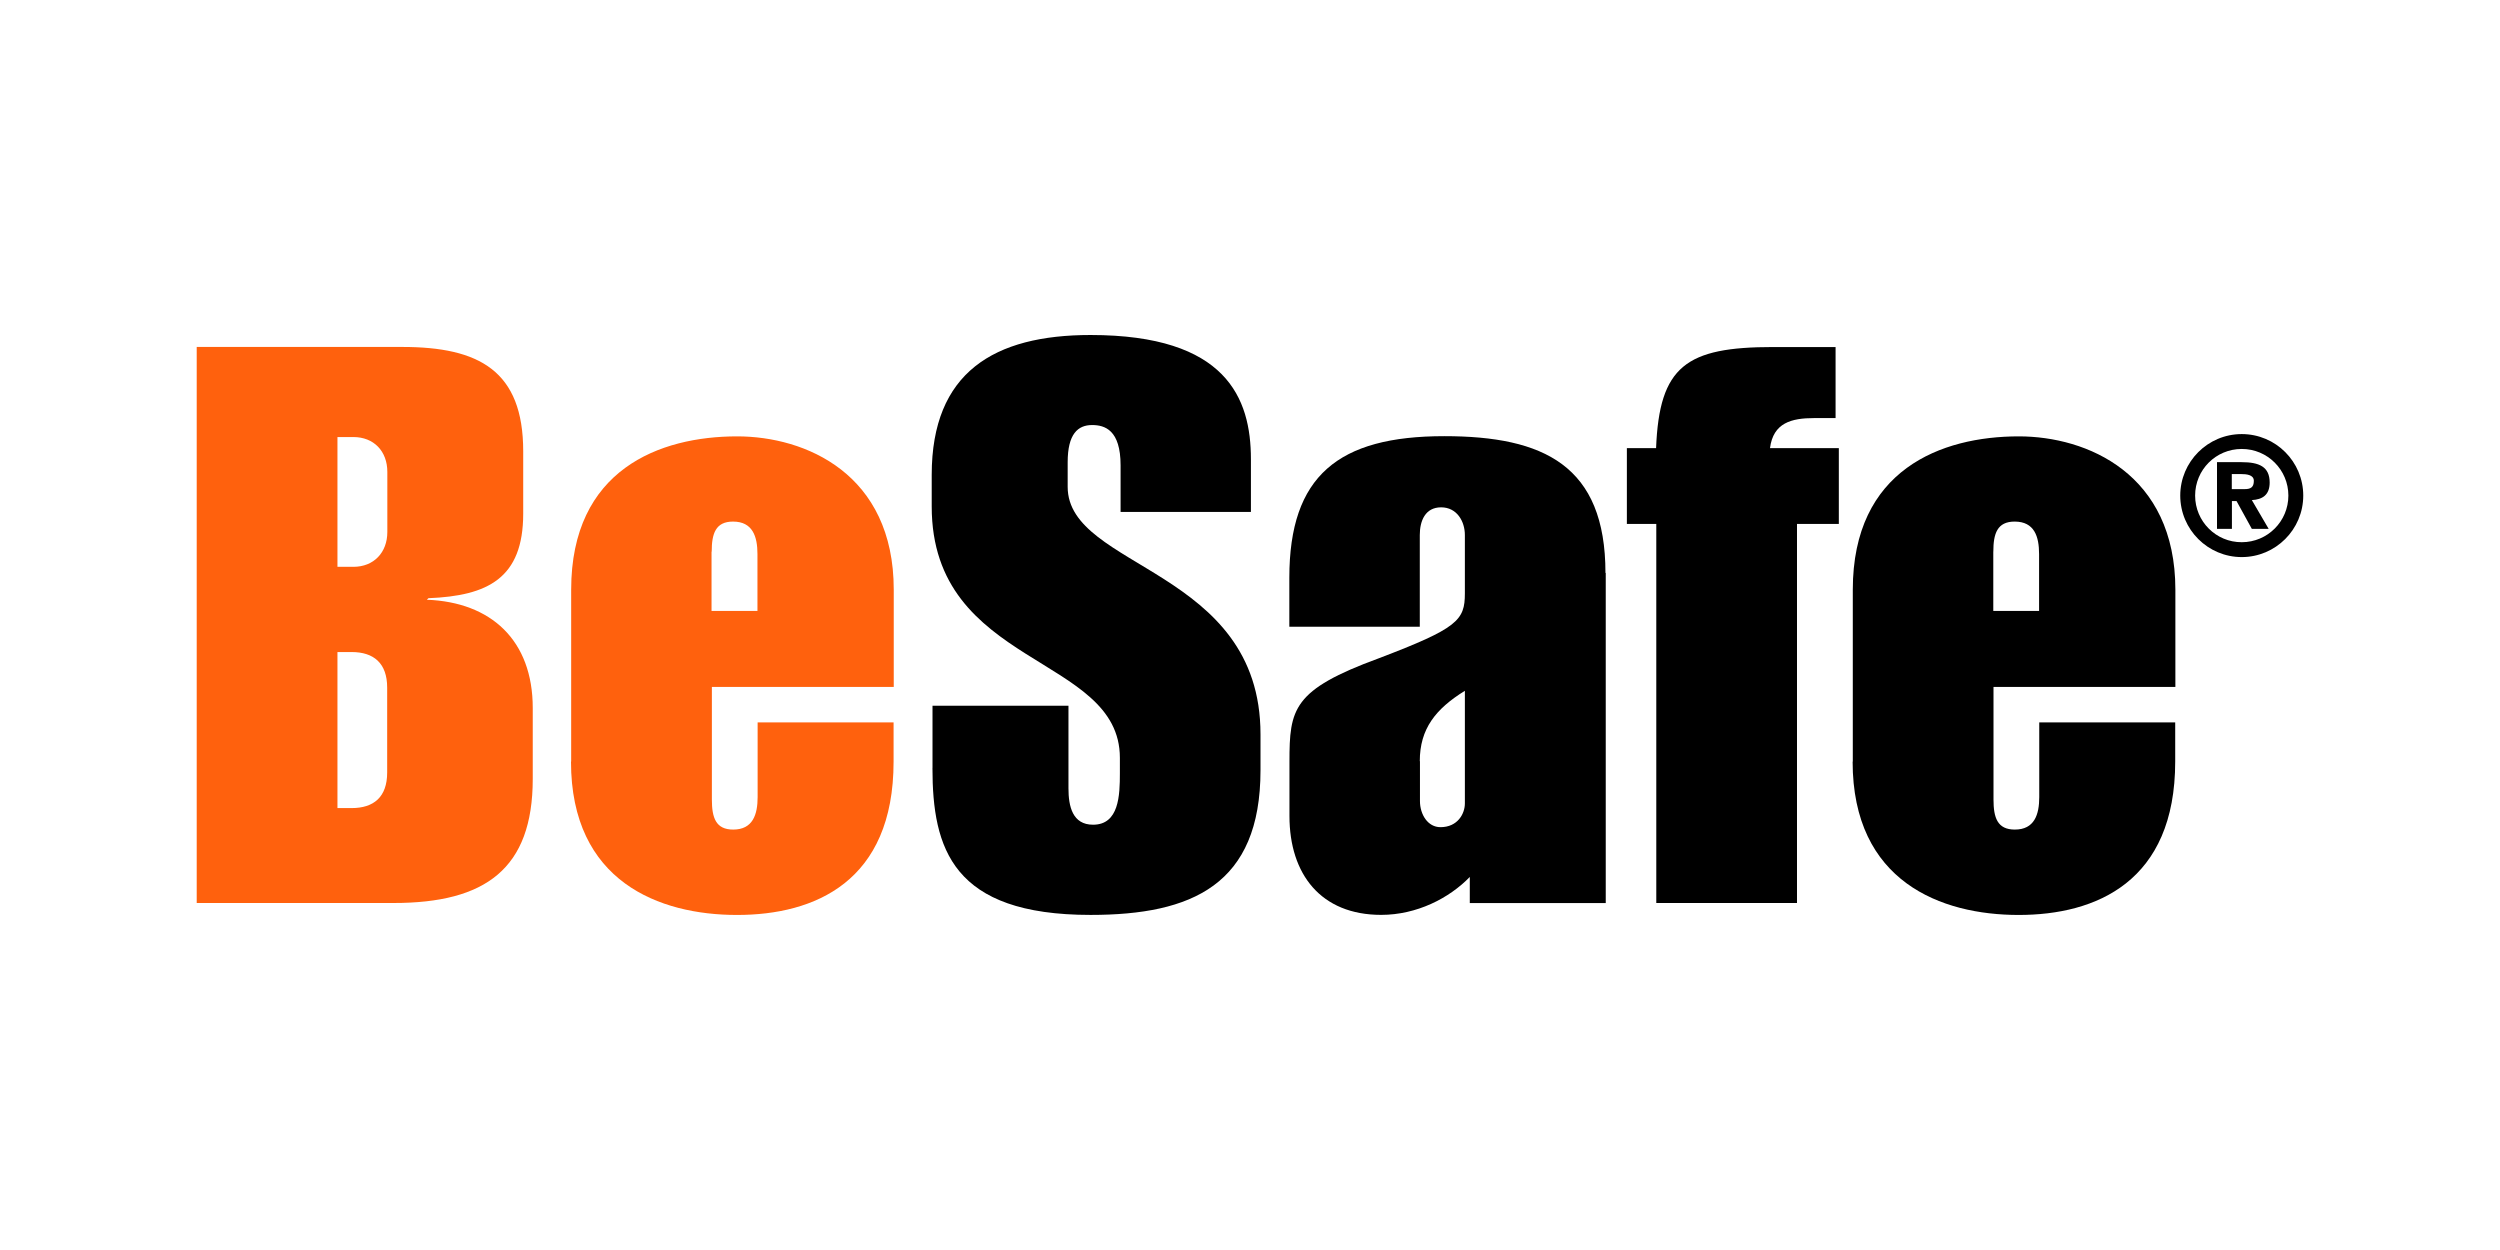
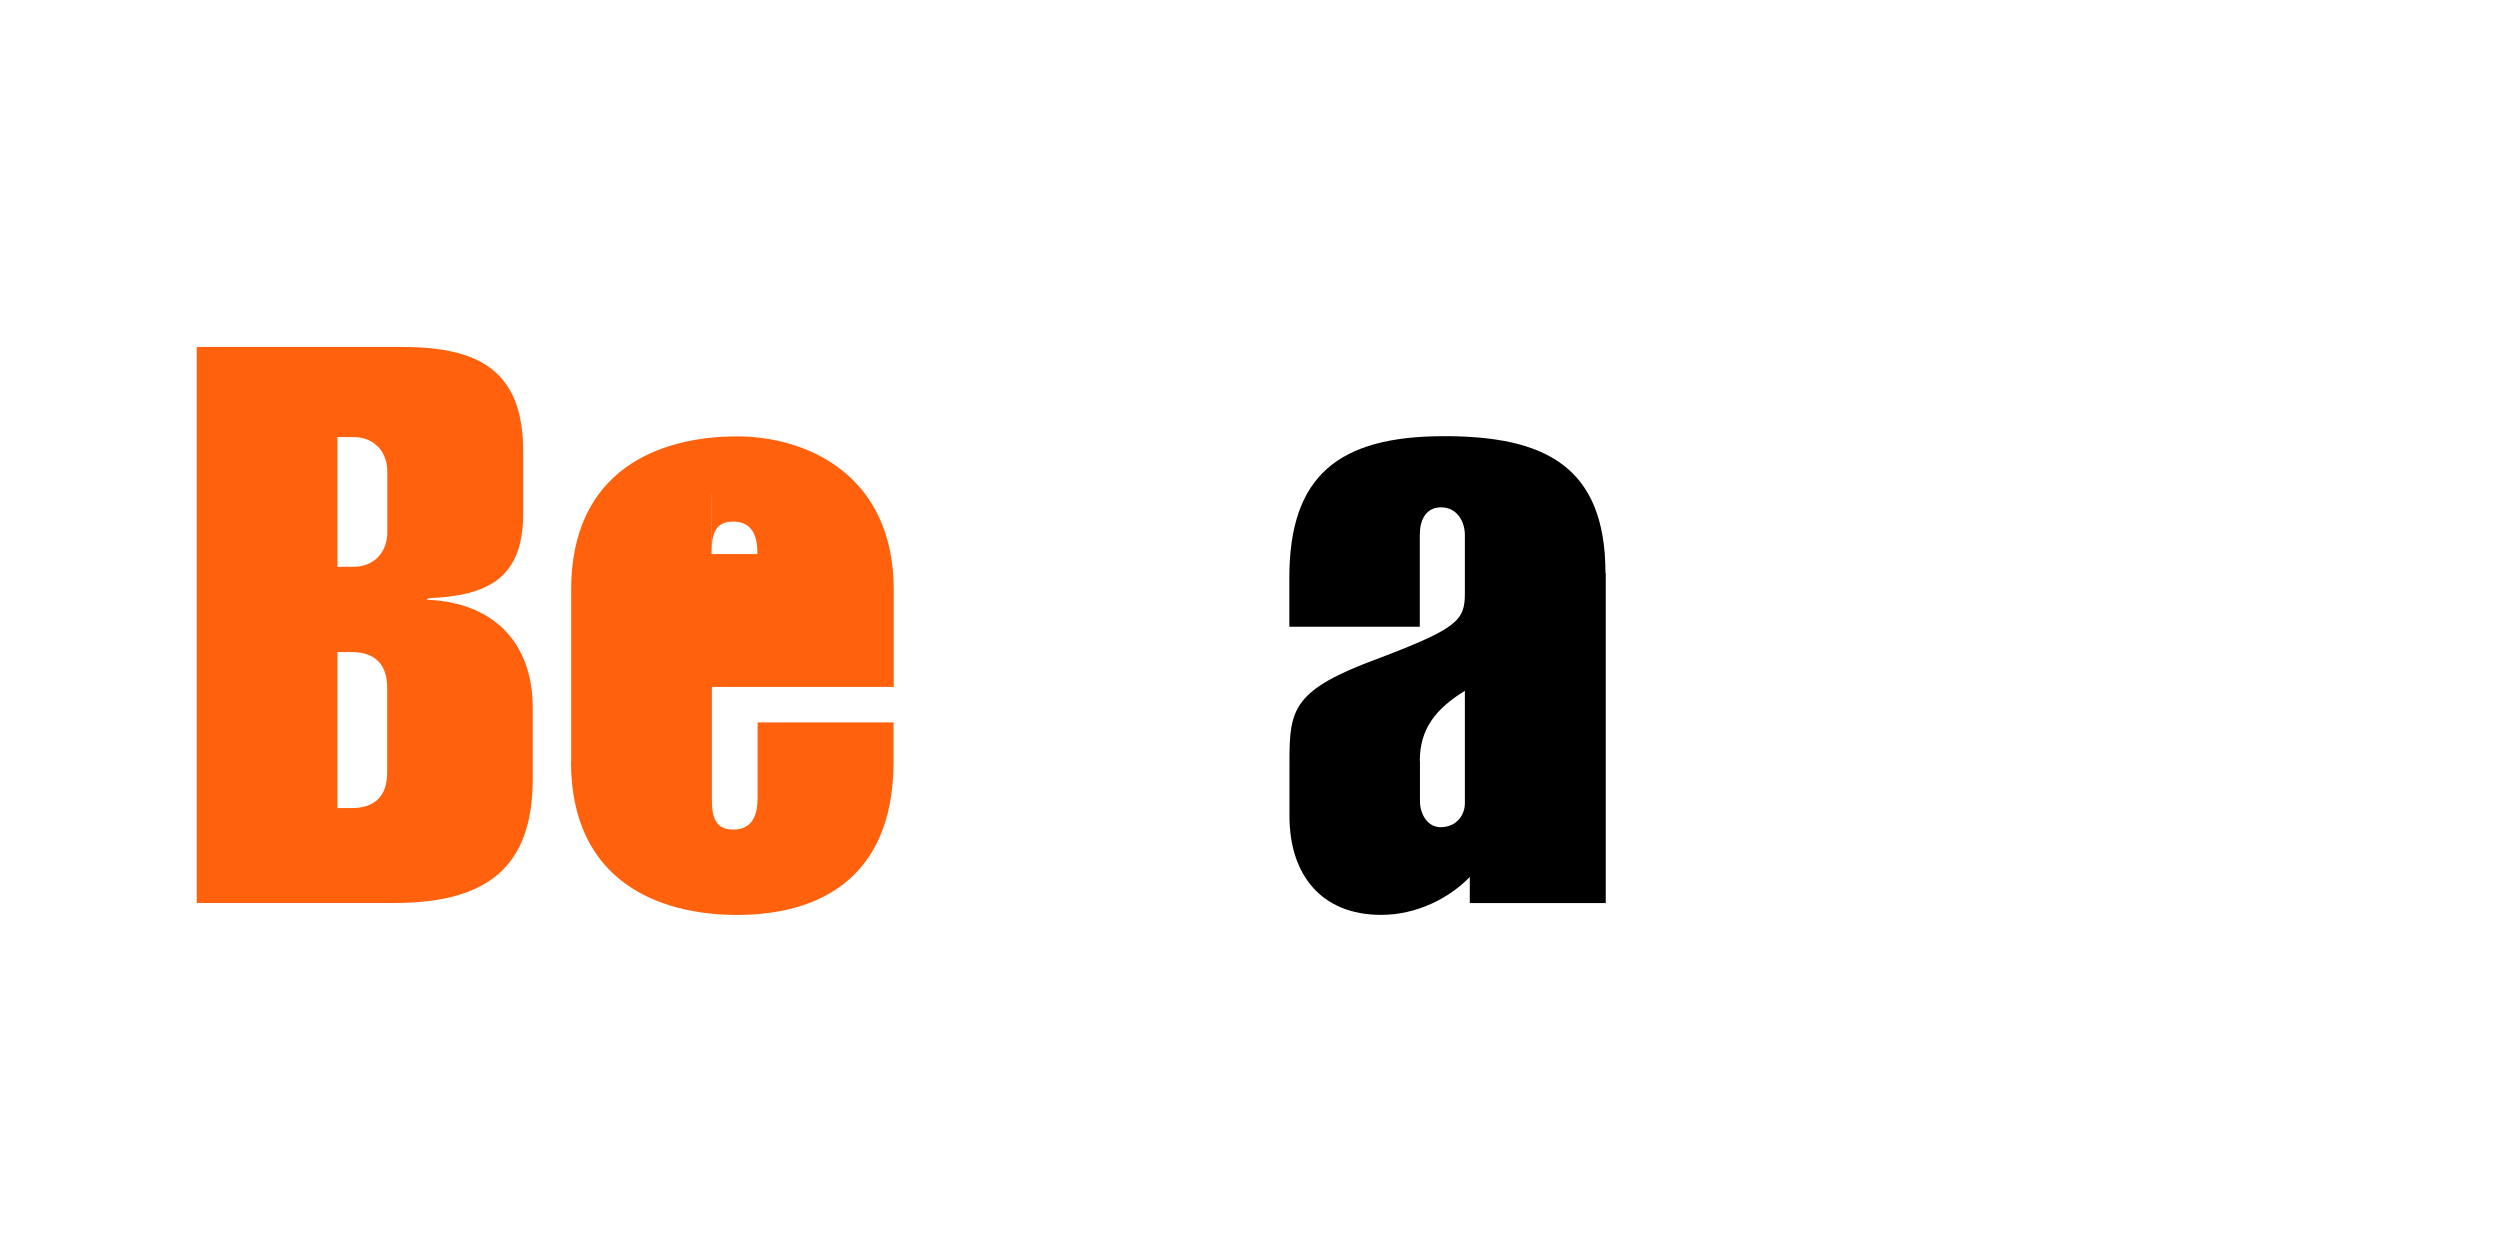
<svg xmlns="http://www.w3.org/2000/svg" id="Layer_1" data-name="Layer 1" viewBox="0 0 600 300">
  <defs>
    <style>
      .cls-1, .cls-2 {
        stroke-width: 0px;
      }

      .cls-2 {
        fill: #ff610d;
      }
    </style>
  </defs>
-   <path class="cls-1" d="M523.26,118.94c0,8.16,6.64,14.76,14.76,14.76s14.76-6.61,14.76-14.76-6.61-14.76-14.76-14.76-14.76,6.64-14.76,14.76M526.83,118.94c0-6.2,4.99-11.19,11.19-11.19s11.19,5.02,11.19,11.19-4.99,11.19-11.19,11.19c-6.17.03-11.19-4.99-11.19-11.19M532.09,126.93h3.57v-6.67h1.11l3.67,6.67h4.04l-4.04-6.91c2.53-.13,4.28-1.21,4.28-4.21,0-3.81-2.53-4.89-6.74-4.89h-5.9v16.01ZM535.63,117.39v-3.61h2.26c1.18,0,3.03.13,3.03,1.62,0,1.62-.84,1.99-2.22,1.99,0,0-3.07,0-3.07,0Z" />
  <path class="cls-2" d="M80.99,104.89h3.81c4.92,0,8.16,3.4,8.16,8.36v14.43c0,4.92-3.24,8.36-8.16,8.36h-3.81v-31.14ZM80.99,156.49h3.4c5.29,0,8.53,2.66,8.53,8.53v20.39c0,5.9-3.24,8.53-8.53,8.53h-3.4s0-37.45,0-37.45ZM47.21,216.72h47.25c22.01,0,33.4-8.16,33.4-29.8v-16.99c0-16.31-10.04-25.41-25.41-25.99l.37-.37c14.22-.57,22.75-4.75,22.75-20.29v-14.97c0-19.35-10.62-25.04-29.02-25.04h-49.34v133.44Z" />
-   <path class="cls-2" d="M137.04,182.78c0,28.85,21.23,36.81,39.84,36.81s37.58-7.95,37.58-36.81v-9.4h-32.63v17.93c0,4.18-1.15,7.79-5.86,7.79-4.18,0-5.12-2.83-5.12-7.21v-27.03h43.65v-23.32c0-27.87-21.23-36.81-37.58-36.81-18.61,0-39.84,7.95-39.84,36.81v41.25h-.03ZM170.81,132.39c0-4.35.94-7.21,5.12-7.21,4.72,0,5.86,3.61,5.86,7.79v13.65h-11.02v-14.22h.03Z" />
-   <path class="cls-1" d="M223.79,184.29c0,19.35,4.75,35.29,37.95,35.29,24.3,0,40.78-7.21,40.78-34.72v-8.63c0-39.84-46.28-39.64-46.28-59.39v-5.9c0-6.81,2.46-8.93,5.86-8.93,3.03,0,6.84,1.15,6.84,9.67v11.19h31.28v-12.67c0-14.63-5.86-29.8-38.49-29.8-23.12,0-38.12,8.93-38.12,33.57v7.58c0,38.69,45.16,35.49,45.16,60.33v3.71c0,5.29-.2,12.34-6.44,12.34-4.92,0-5.9-4.38-5.9-8.73v-19.82h-32.63v14.9h-.03Z" />
+   <path class="cls-2" d="M137.04,182.78c0,28.85,21.23,36.81,39.84,36.81s37.58-7.95,37.58-36.81v-9.4h-32.63v17.93c0,4.18-1.15,7.79-5.86,7.79-4.18,0-5.12-2.83-5.12-7.21v-27.03h43.65v-23.32c0-27.87-21.23-36.81-37.58-36.81-18.61,0-39.84,7.95-39.84,36.81v41.25h-.03ZM170.81,132.39c0-4.35.94-7.21,5.12-7.21,4.72,0,5.86,3.61,5.86,7.79h-11.02v-14.22h.03Z" />
  <path class="cls-1" d="M385.31,137.51c0-25.78-14.8-32.83-38.69-32.83-25.41,0-37.18,9.5-37.18,33.97v11.76h31.31v-22.01c0-3.4,1.31-6.64,5.12-6.64s5.7,3.4,5.7,6.64v14.02c0,6.47-1.72,8.36-20.66,15.57-20.66,7.58-21.44,12.13-21.44,24.84v13.01c0,14.02,7.58,23.73,22.01,23.73,8.53,0,16.31-3.98,21.27-9.1v6.27h32.63v-79.24h-.07ZM340.75,182.68c0-7.79,3.81-12.54,10.82-16.89v27.03c0,2.46-1.72,5.7-5.86,5.7-3.03,0-4.92-3.03-4.92-6.27v-9.57h-.03Z" />
-   <path class="cls-1" d="M390.5,125.75h7.01v90.97h33.77v-90.97h10.04v-18.2h-16.52c.78-6.07,5.12-7.21,10.62-7.21h5.12v-17.05h-15c-20.86,0-27.3,4.55-28.08,24.27h-7.01v18.2h.03Z" />
-   <path class="cls-1" d="M444.63,182.78c0,28.85,21.27,36.81,39.84,36.81s37.58-7.95,37.58-36.81v-9.4h-32.63v17.93c0,4.18-1.15,7.79-5.86,7.79-4.18,0-5.12-2.83-5.12-7.21v-27.03h43.65v-23.32c0-27.87-21.23-36.81-37.58-36.81-18.57,0-39.84,7.95-39.84,36.81v41.25h-.03ZM478.4,132.39c0-4.35.94-7.21,5.12-7.21,4.75,0,5.86,3.61,5.86,7.79v13.65h-10.99v-14.22Z" />
</svg>